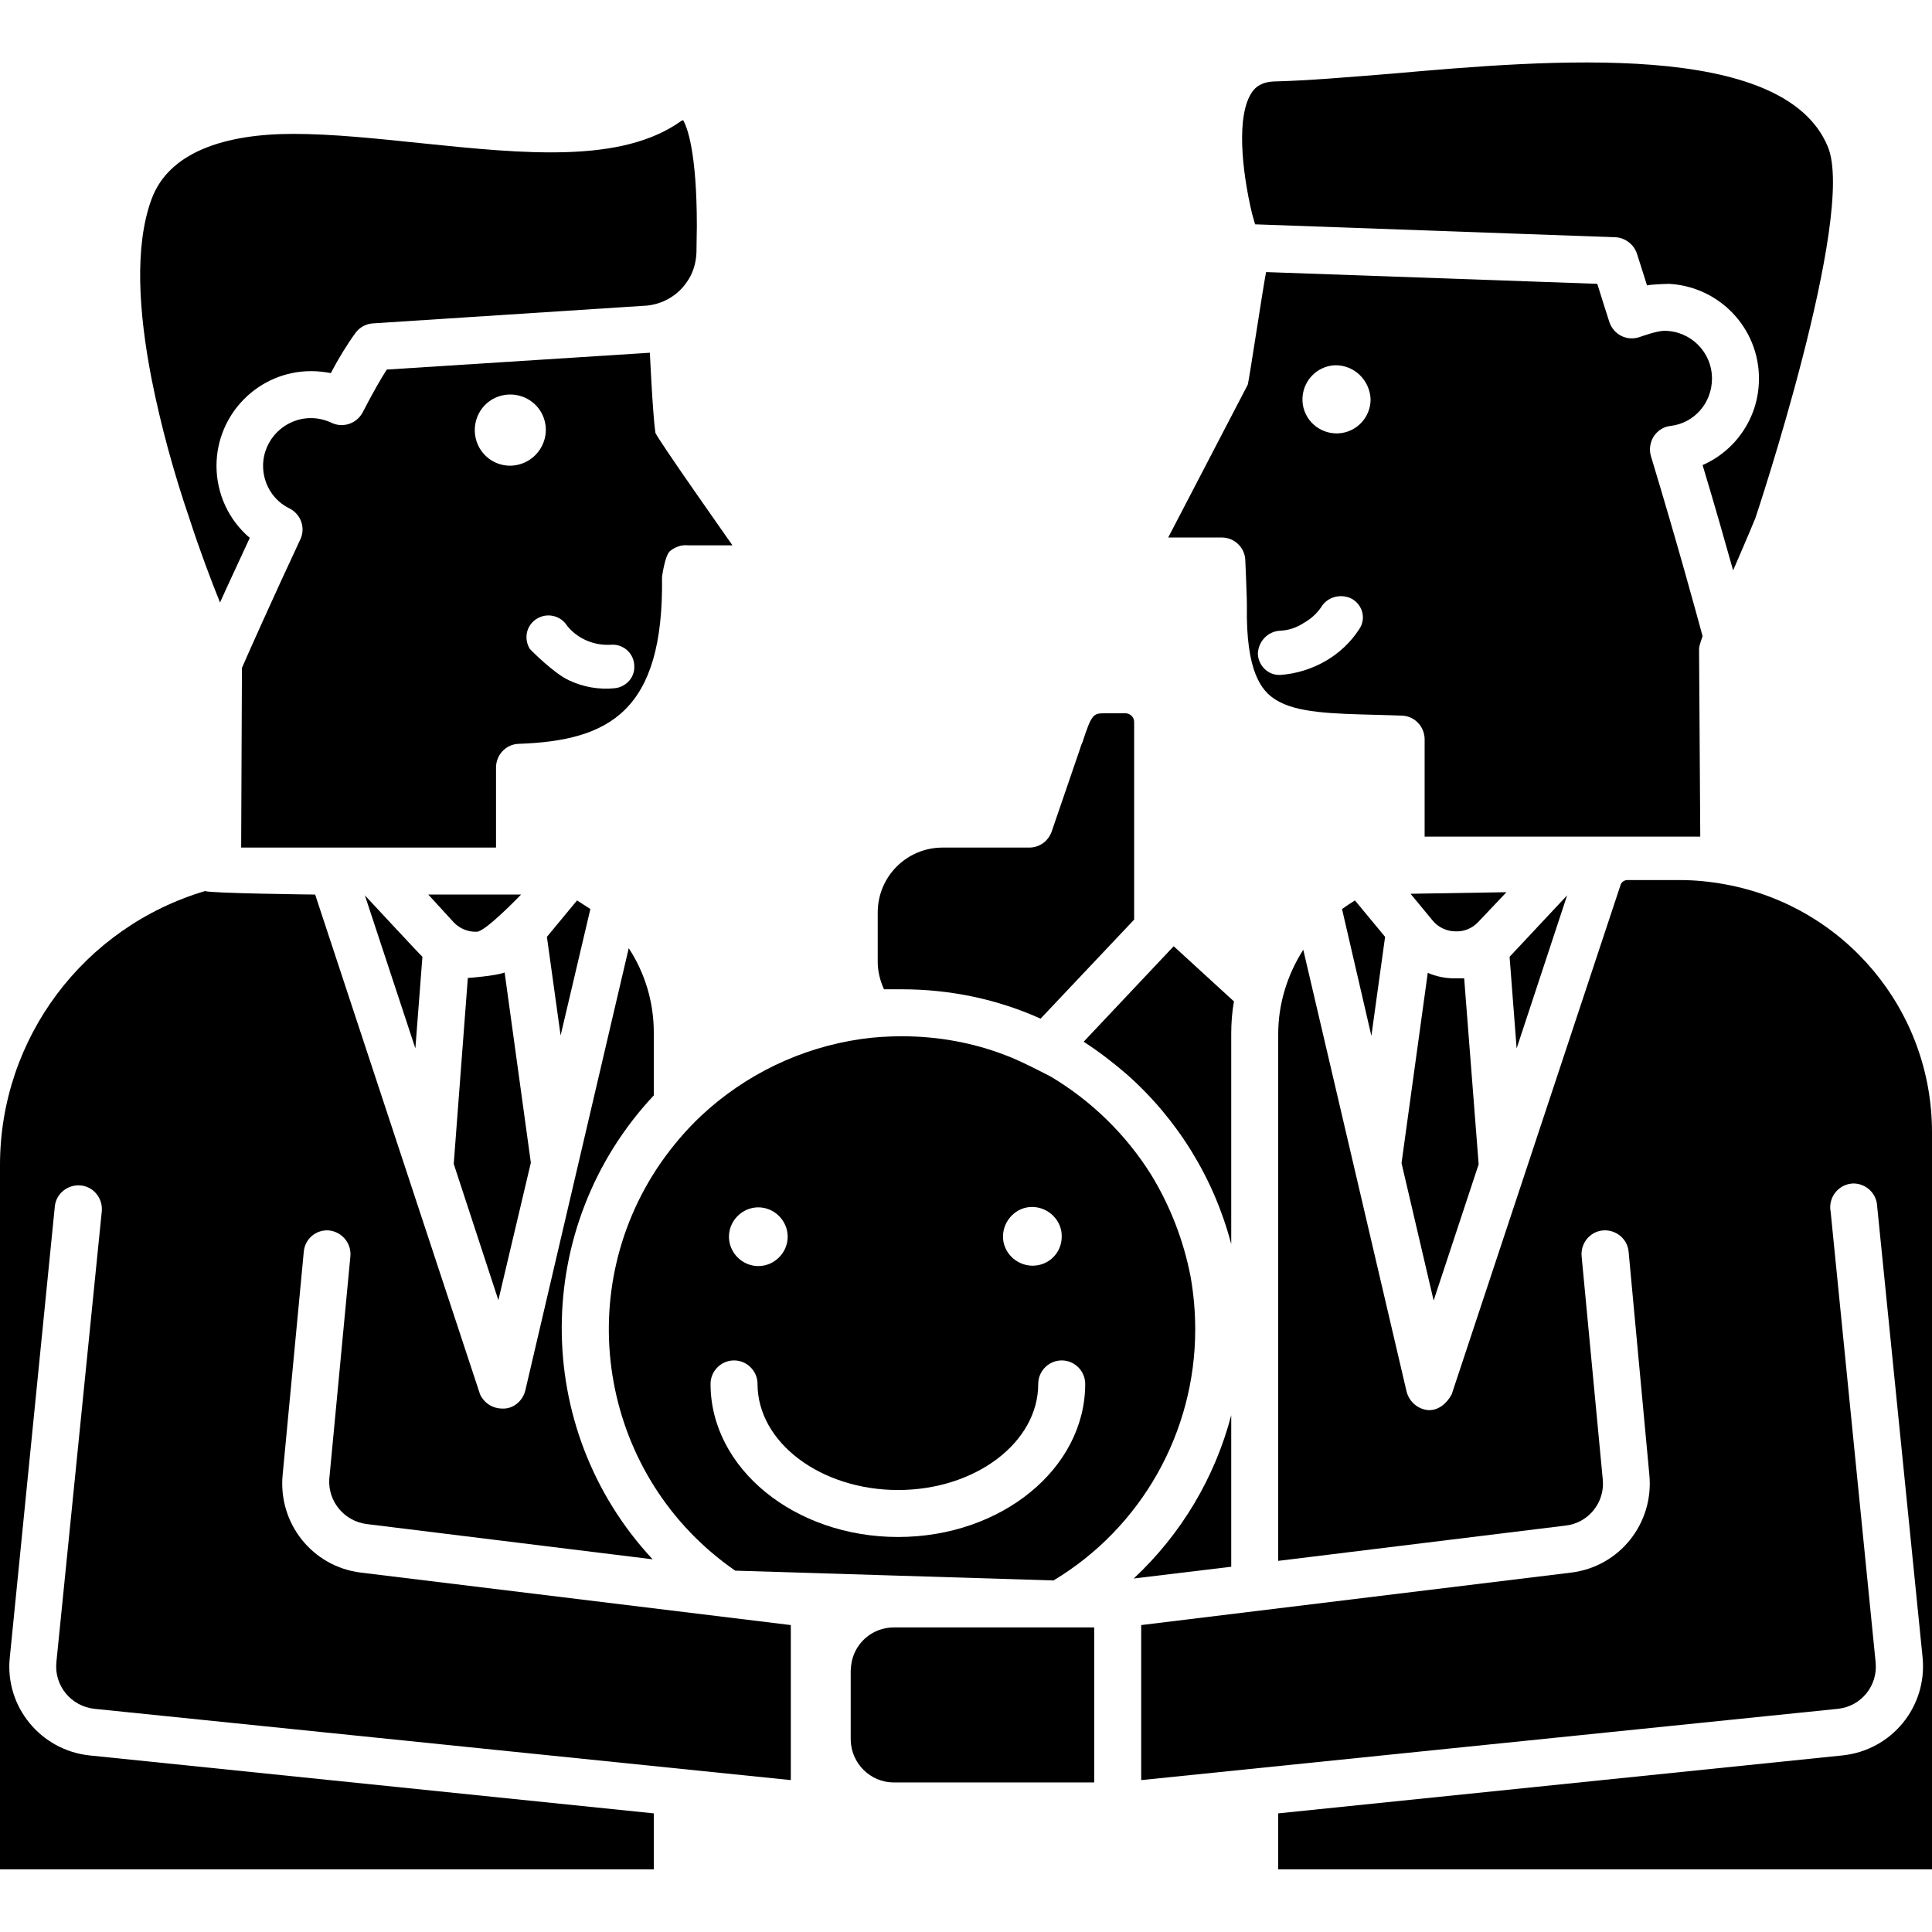
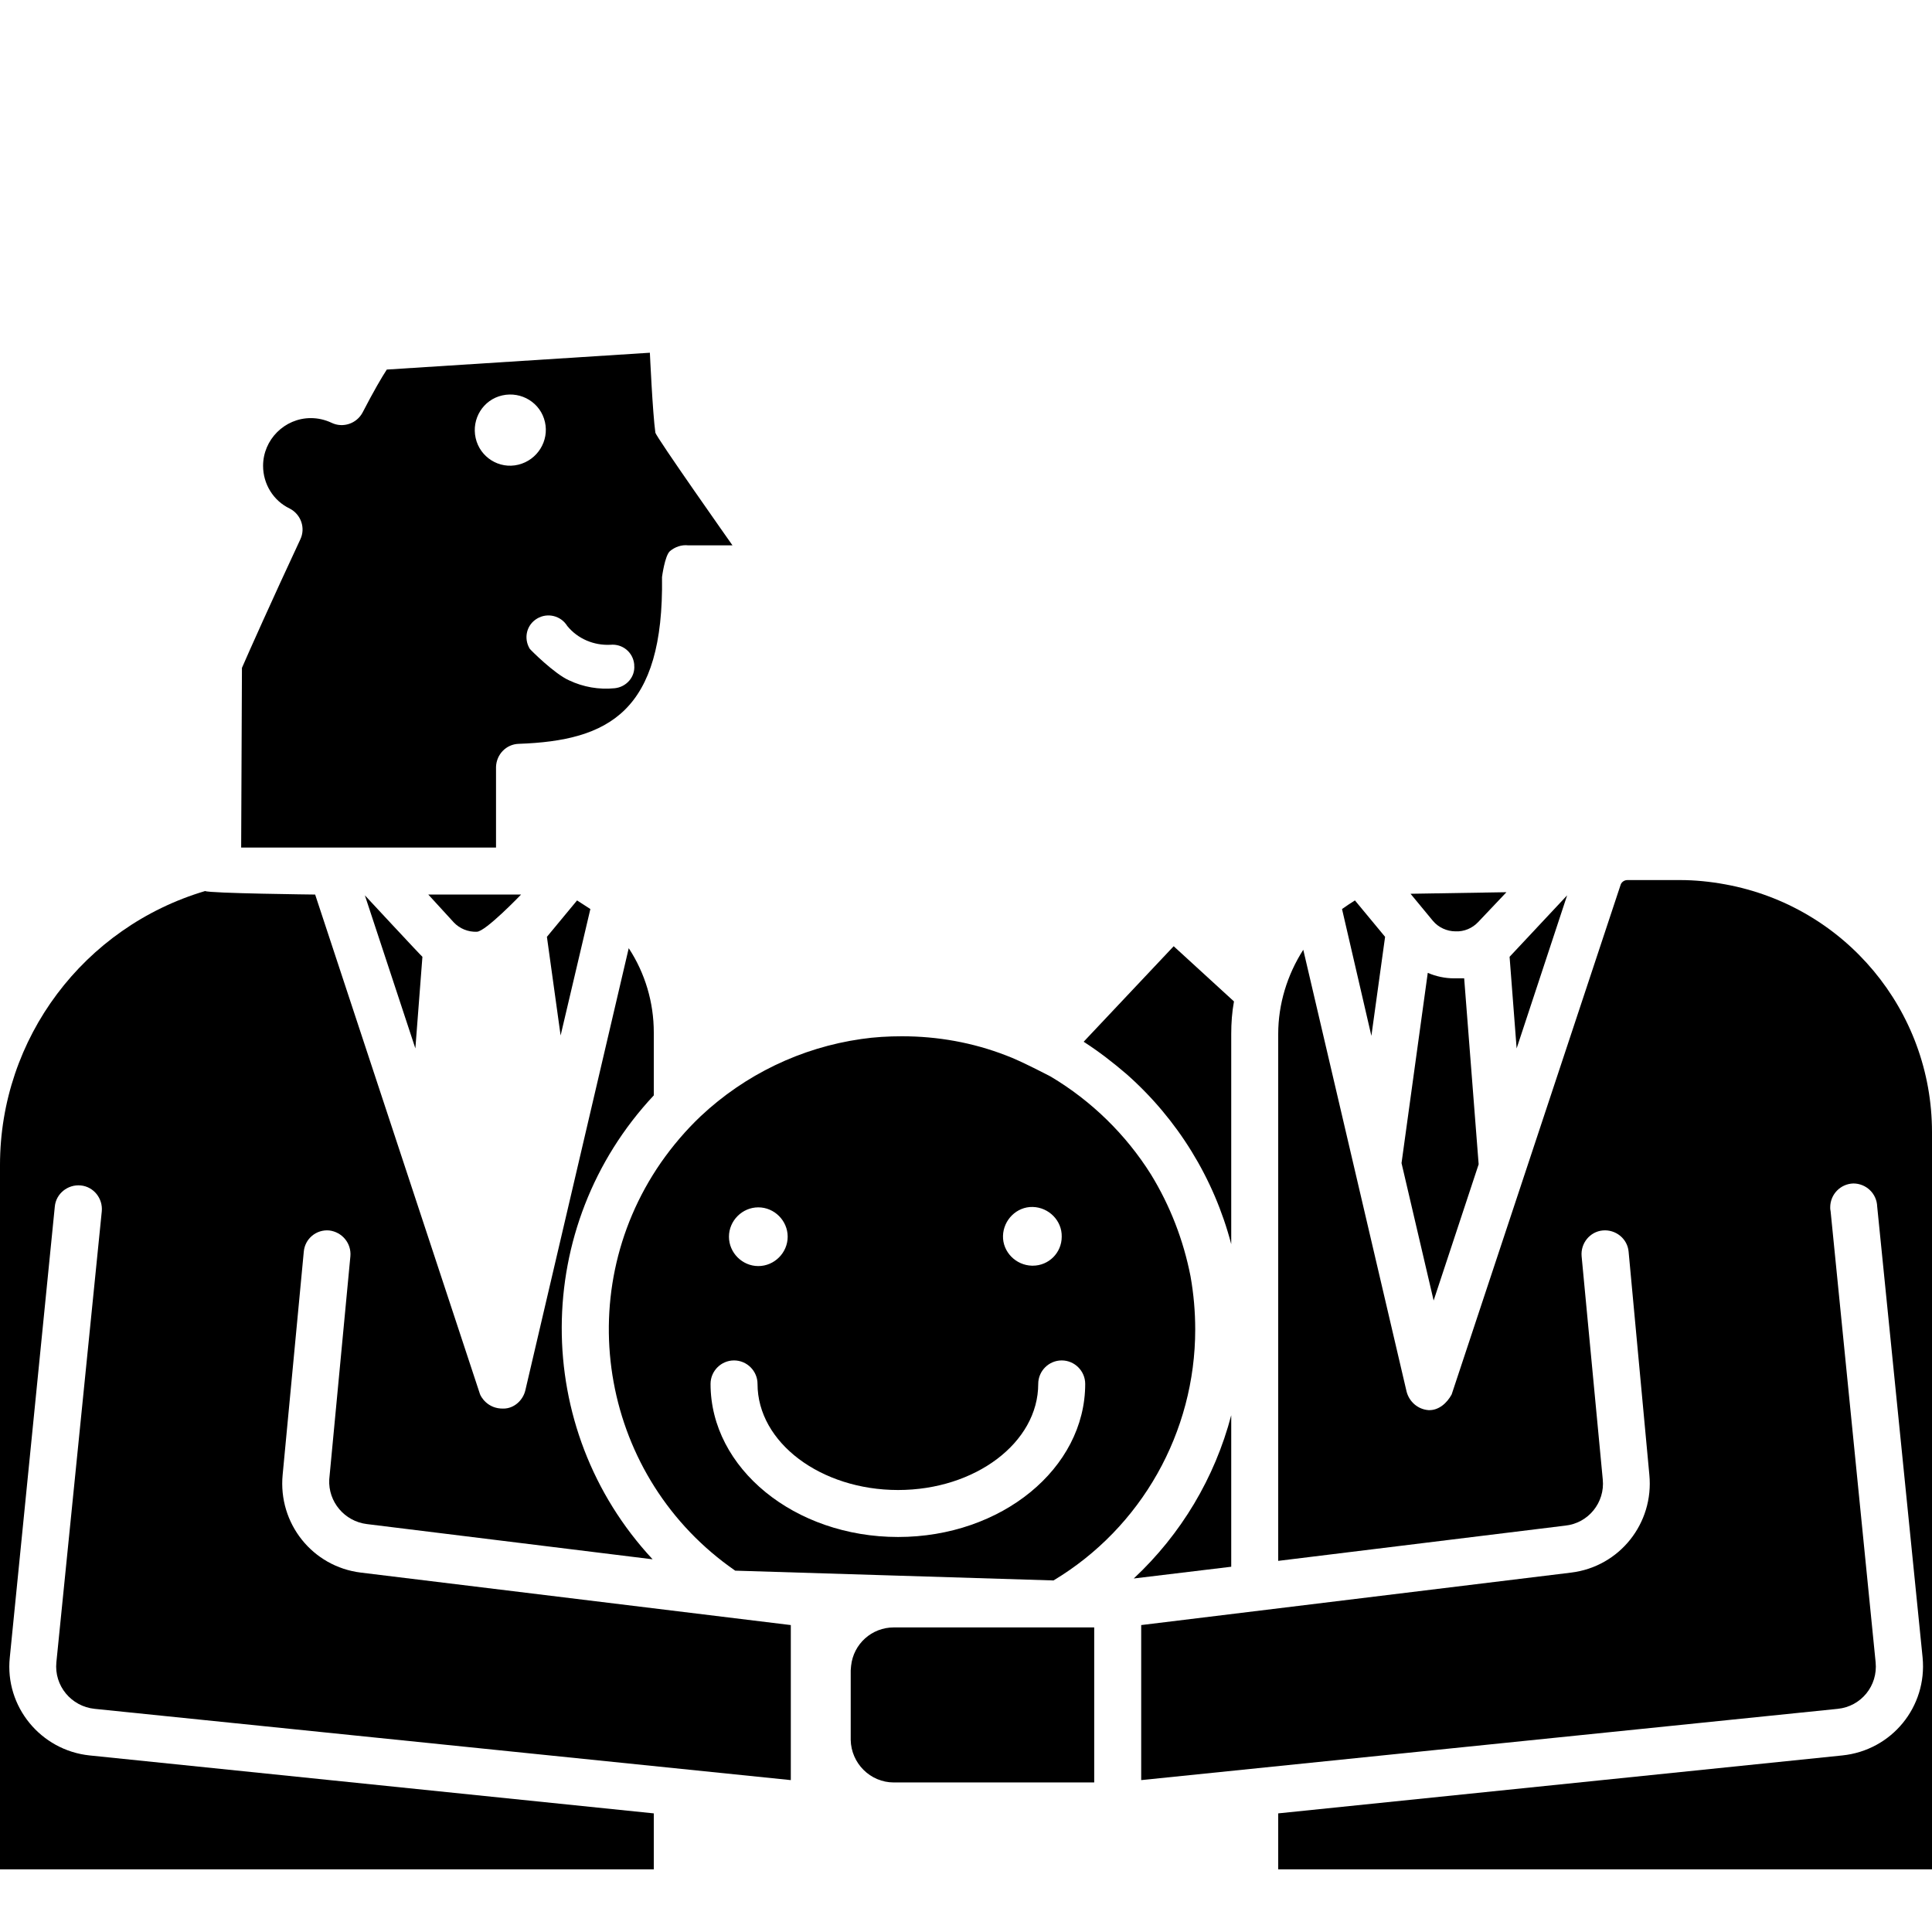
<svg xmlns="http://www.w3.org/2000/svg" version="1.1" id="Layer_1" x="0px" y="0px" viewBox="0 0 493.5 461.5" xml:space="preserve" width="512" height="512">
  <g>
    <path d="M287.8,258.4c13,11.5,22.3,26.6,26.7,43.4v-53.7c0-2.8,0.2-5.6,0.7-8.3l-15.4-14.1l-23,24.4   C280.7,252.6,284.3,255.4,287.8,258.4z" />
    <polygon points="150.8,216.2 147.4,214 139.7,223.3 143.2,248.5  " />
    <path d="M353.8,223.3l-7.7-9.3c-1.1,0.7-2.2,1.4-3.3,2.2l7.5,32.4L353.8,223.3z" />
-     <path d="M135.6,281l-6.7-48.6c-2.2,0.9-9.4,1.4-9.4,1.4l-3.6,47.5l11.4,34.8L135.6,281z" />
    <path d="M166,74.1l-67.2,4.3c-1.3,2-3.3,5.4-6.2,11c-1.5,2.8-5,4-7.9,2.6c-1.7-0.8-3.5-1.2-5.3-1.2c-6.7,0-12.2,5.5-12.2,12.2   c0,4.6,2.6,8.9,6.8,10.9c2.9,1.5,4.1,5,2.7,7.9c-7.1,15.2-13.3,29.1-14.9,32.8l-0.2,45.9h65.1v-20.6c0.1-3.2,2.6-5.8,5.8-5.9   c23-0.8,37.1-8.2,36.6-42.6c0,0,0.7-5.4,2-6.6c1.3-1.1,3-1.7,4.7-1.5h11.3c0,0-19.6-27.8-19.7-28.8C166.7,89.5,166,74.1,166,74.1z    M132.4,102.7c-4.9,1.2-9.8-1.9-10.9-6.8s1.9-9.8,6.8-10.9s9.8,1.9,10.9,6.8C140.3,96.6,137.3,101.5,132.4,102.7z M157,159.8   c-4,0.4-8-0.3-11.6-2c-3.7-1.6-9.9-7.8-10.1-8.1c-1.6-2.7-0.8-6.1,1.9-7.7c2.7-1.6,6.1-0.7,7.7,1.9c2.7,3.3,6.8,5,11,4.8   c3.1-0.3,5.8,1.9,6.1,5c0,0.1,0,0.1,0,0.2C162.3,156.9,160,159.5,157,159.8z" />
-     <path d="M320.6,41.3l92,3.3c2.5,0.1,4.7,1.8,5.5,4.1c0.5,1.5,2.6,8.2,2.6,8.2c1.4-0.3,5.6-0.4,5.6-0.4c12.9,0.7,23,11.3,23,24.2   c0,3.2-0.6,6.3-1.8,9.2c-2.4,5.8-6.9,10.4-12.6,12.9c3.2,10.6,5.8,19.8,7.8,26.9c1.7-4,3.7-8.5,5.7-13.4c0,0,25.8-77.2,18.5-94.8   C455.6-5.9,395.5-0.7,355.7,2.8c-11.2,0.9-21.7,1.8-30,2c-3.5,0.1-4.9,1.4-5.8,2.6c-4.2,5.9-2.7,20.1-0.1,31.1   C320.1,39.5,320.3,40.4,320.6,41.3z" />
    <path d="M371.4,233.9c-2.3,0-4.6-0.5-6.7-1.4l-6.7,48.6l8.2,35.1l11.5-34.8l-3.7-47.5H371.4z" />
    <path d="M133.1,212.5h-23.7l6.5,7.1c1.5,1.6,3.7,2.5,5.9,2.4C124,222,133.1,212.5,133.1,212.5z" />
-     <path d="M363.9,172.7v25h70.4v-0.9l-0.3-47c0-1,0.9-3.2,0.9-3.3c-1.6-5.9-6.3-23.2-13.2-46c-0.5-1.7-0.2-3.5,0.7-5   c1-1.5,2.5-2.5,4.3-2.7c6.1-0.7,10.6-5.9,10.6-12.1c0-6.8-5.5-12.2-12.2-12.2c-1.9,0-6,1.5-6.3,1.6c-3.2,1.1-6.6-0.6-7.7-3.8   c-1-3.2-2.1-6.5-3.1-9.8l-84.6-3c-0.9,4.6-4.4,28.2-4.7,28.8l-20.3,39h13.1c0.2,0,0.4,0,0.6,0c3.3,0,6,2.7,6,6   c0,0.3,0.1,2.5,0.2,4.7c0.2,5.1,0.2,6.3,0.2,6.7c-0.3,17,3.8,21.8,7.3,24c5.3,3.4,14.4,3.6,25.9,3.9l6.4,0.2   C361.3,166.9,363.8,169.5,363.9,172.7z M347.2,144.7c-2.2,3.4-5.2,6.2-8.7,8.2s-7.4,3.2-11.4,3.5c-0.1,0-0.1,0-0.2,0   c-3,0.1-5.5-2.4-5.6-5.4c0.1-3.2,2.6-5.8,5.8-5.9c2.1-0.1,4.1-0.8,5.8-1.9c1.8-1,3.3-2.3,4.5-4c1.6-2.8,5.2-3.7,8-2.2   c0.1,0.1,0.2,0.1,0.3,0.2C348.2,138.9,348.9,142.2,347.2,144.7z M341.8,94.7c-4.8,0.2-8.9-3.5-9.1-8.3s3.5-8.9,8.3-9.1   c4.9-0.1,8.9,3.8,9.1,8.7C350.1,90.7,346.4,94.5,341.8,94.7z" />
    <path d="M360.3,212.3l5.7,6.9c1.4,1.7,3.6,2.7,5.8,2.7c2.2,0.1,4.3-0.8,5.8-2.4l7.2-7.6L360.3,212.3z" />
    <polygon points="400.3,212.7 385.6,228.4 387.4,251.8  " />
-     <path d="M225.8,236.7h4.6c12.2,0,24.3,2.5,35.4,7.5l23.9-25.3v-50.5c0-1.2-1-2.2-2.2-2.2h-5.1c-3.1,0-3.5,0-5.9,7.4   c-0.3,0.6-0.5,1.2-0.7,1.9l-7.2,21c-0.9,2.4-3.1,4-5.7,4h-22.1c-9.2,0-16.6,7.4-16.6,16.6l0,12.6   C224.2,232.1,224.8,234.5,225.8,236.7z" />
    <path d="M314.5,345.5c-4.2,16-12.8,30.4-24.9,41.7l24.9-3V345.5z" />
    <path d="M217.4,409.5c0,0.4-0.1,0.8-0.1,1.2v17.7c0.1,6,5,10.9,11,10.9h51.2v-39.6h-51.2C222.7,399.7,218,403.9,217.4,409.5z" />
    <path d="M440.7,209.9c-3.8-0.7-7.7-1.1-11.6-1.1h-13.4c-0.7,0-1.4,0.4-1.7,1.1l-43.2,130.3c-1.2,2.2-3.3,4.1-5.9,4   c-2.7-0.2-4.9-2.1-5.6-4.7l-26.4-112.9c-4.1,6.4-6.4,13.9-6.4,21.5v134.6l73.3-9c5.9-0.6,10.2-5.9,9.6-11.8l-5.4-57   c-0.3-3.3,2.1-6.3,5.4-6.6c3.3-0.3,6.3,2.1,6.6,5.4l5.3,57c1.2,12.4-7.6,23.5-20,25l-109.8,13.4v39.6l177.9-18.2   c6-0.6,10.3-5.9,9.7-11.9l-11.5-115.2c-0.1-0.4-0.1-0.7-0.1-1c0-3.3,2.6-6,5.9-6.1c3.3,0,6,2.6,6.1,5.9l11.6,115.2   c1.2,12.6-7.9,23.7-20.5,25l-144.1,14.8v14.3h167V273.2C493.5,242.1,471.3,215.5,440.7,209.9z" />
    <path d="M106.1,251.8l1.8-23.4c-0.3-0.2-14.7-15.7-14.7-15.7L106.1,251.8z" />
    <path d="M304.1,310c-1.8-9.2-5.2-18-10.1-26c-6.4-10.2-15.2-18.8-25.6-25c0,0-7.8-4.1-11.4-5.4c-8.5-3.3-17.5-4.9-26.6-4.9   c-3.5,0-7,0.2-10.4,0.7c-15.4,2.2-29.7,9.1-41,19.7c-3.8,3.6-7.2,7.6-10.2,11.9c-23.5,34-15,80.7,19,104.2l81.3,2.5   c22.5-13.5,36.2-37.9,36.2-64.1C305.3,319,304.9,314.5,304.1,310z M263.8,292.3c4.1,0.1,7.5,3.5,7.4,7.6c0,4.1-3.3,7.4-7.4,7.4   c-0.1,0-0.1,0-0.2,0c-4.1-0.1-7.5-3.5-7.4-7.6C256.3,295.6,259.7,292.2,263.8,292.3z M193.7,292.4c4.1,0,7.5,3.4,7.5,7.5   s-3.4,7.5-7.5,7.5s-7.5-3.4-7.5-7.5S189.6,292.4,193.7,292.4z M229.4,376.6c-26.4,0-47.9-17.5-47.9-39.1c0-3.3,2.7-6,6-6s6,2.7,6,6   c0,15,16.2,27.1,35.9,27.1s35.8-12.1,35.8-27.1c0-3.3,2.7-6,6-6s6,2.7,6,6C277.2,359.1,255.8,376.6,229.4,376.6z" />
    <path d="M72.2,360.7l5.4-57c0.3-3.3,3.2-5.7,6.5-5.4c3.3,0.4,5.7,3.3,5.4,6.6l-5.4,57c-0.3,5.7,3.9,10.7,9.6,11.4l73,9   c-31.1-33.4-30.9-85.2,0.3-118.5v-16.1c0-7.6-2.2-15.1-6.4-21.5l-26.4,112.9c-0.6,2.6-2.9,4.7-5.6,4.7c-4.1,0.1-5.8-3.1-6-3.7   L80.5,212.5c0,0-27.1-0.3-28.1-0.9c-31,9.2-52.4,37.6-52.4,70v179.9h167v-14.3L22.9,432.4c-12.5-1.3-21.7-12.5-20.4-25L14,292.2   c0.3-3.3,3.3-5.7,6.6-5.4c3.3,0.3,5.7,3.3,5.4,6.6L14.4,408.6c-0.6,6,3.8,11.3,9.8,11.9L202,438.7v-39.6L92.2,385.7   C79.8,384.2,71,373.1,72.2,360.7z" />
-     <path d="M63.8,121.4c-5.4-4.6-8.5-11.3-8.5-18.4c0-13.3,10.8-24.2,24.2-24.2c1.7,0,3.4,0.2,5,0.5c1.9-3.6,4-7.1,6.4-10.4   c1.1-1.4,2.7-2.2,4.4-2.3l69.3-4.5h0.2c4.3-0.3,8.2-2.5,10.6-6c1.6-2.2,2.4-4.9,2.5-7.6c0-2.4,0.1-4.6,0.1-6.7   c0-19.1-2.5-25.4-3.5-27.1l-0.5,0.2c-15.2,10.9-40,8.4-66.2,5.7c-11.6-1.2-22.8-2.4-32.9-2.4c-17.6,0-31.8,4.7-36.2,16.7   c-4.4,12-3.3,28.8,0,45.8c2.4,12.1,5.7,24.1,9.7,35.8c2.7,8.3,5.5,15.7,7.8,21.4C58.3,133.2,61,127.5,63.8,121.4z" />
  </g>
</svg>